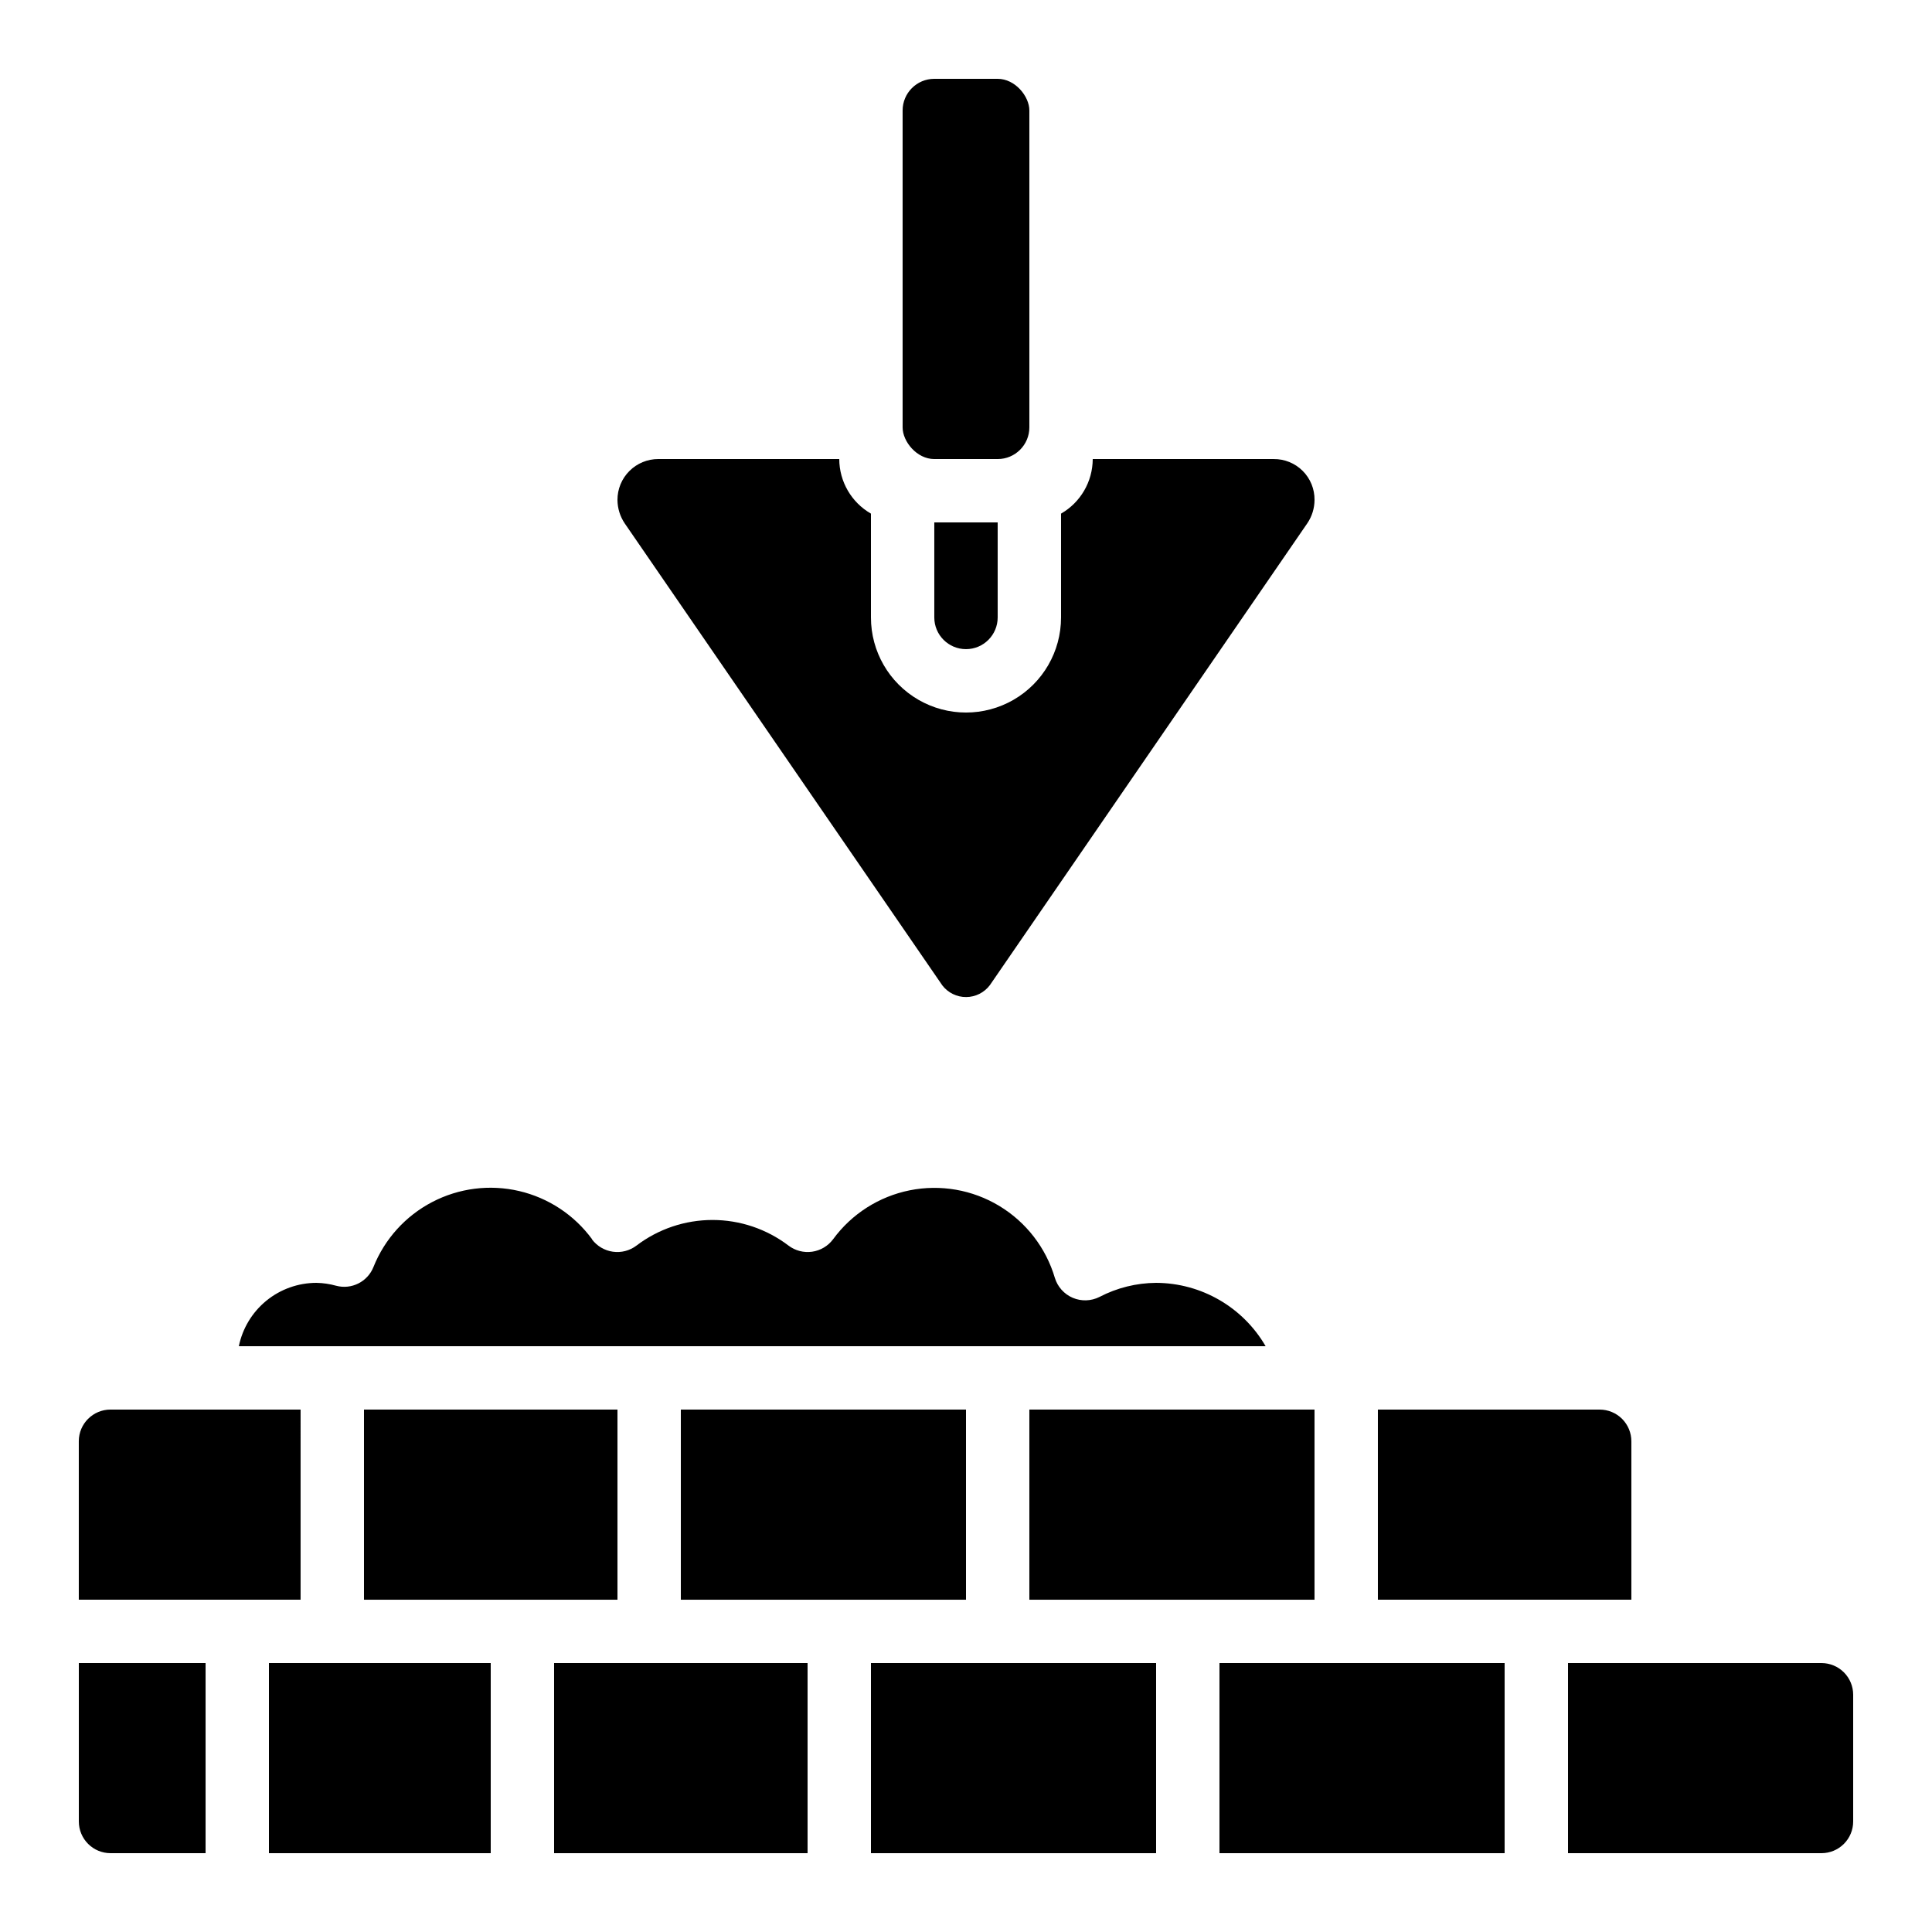
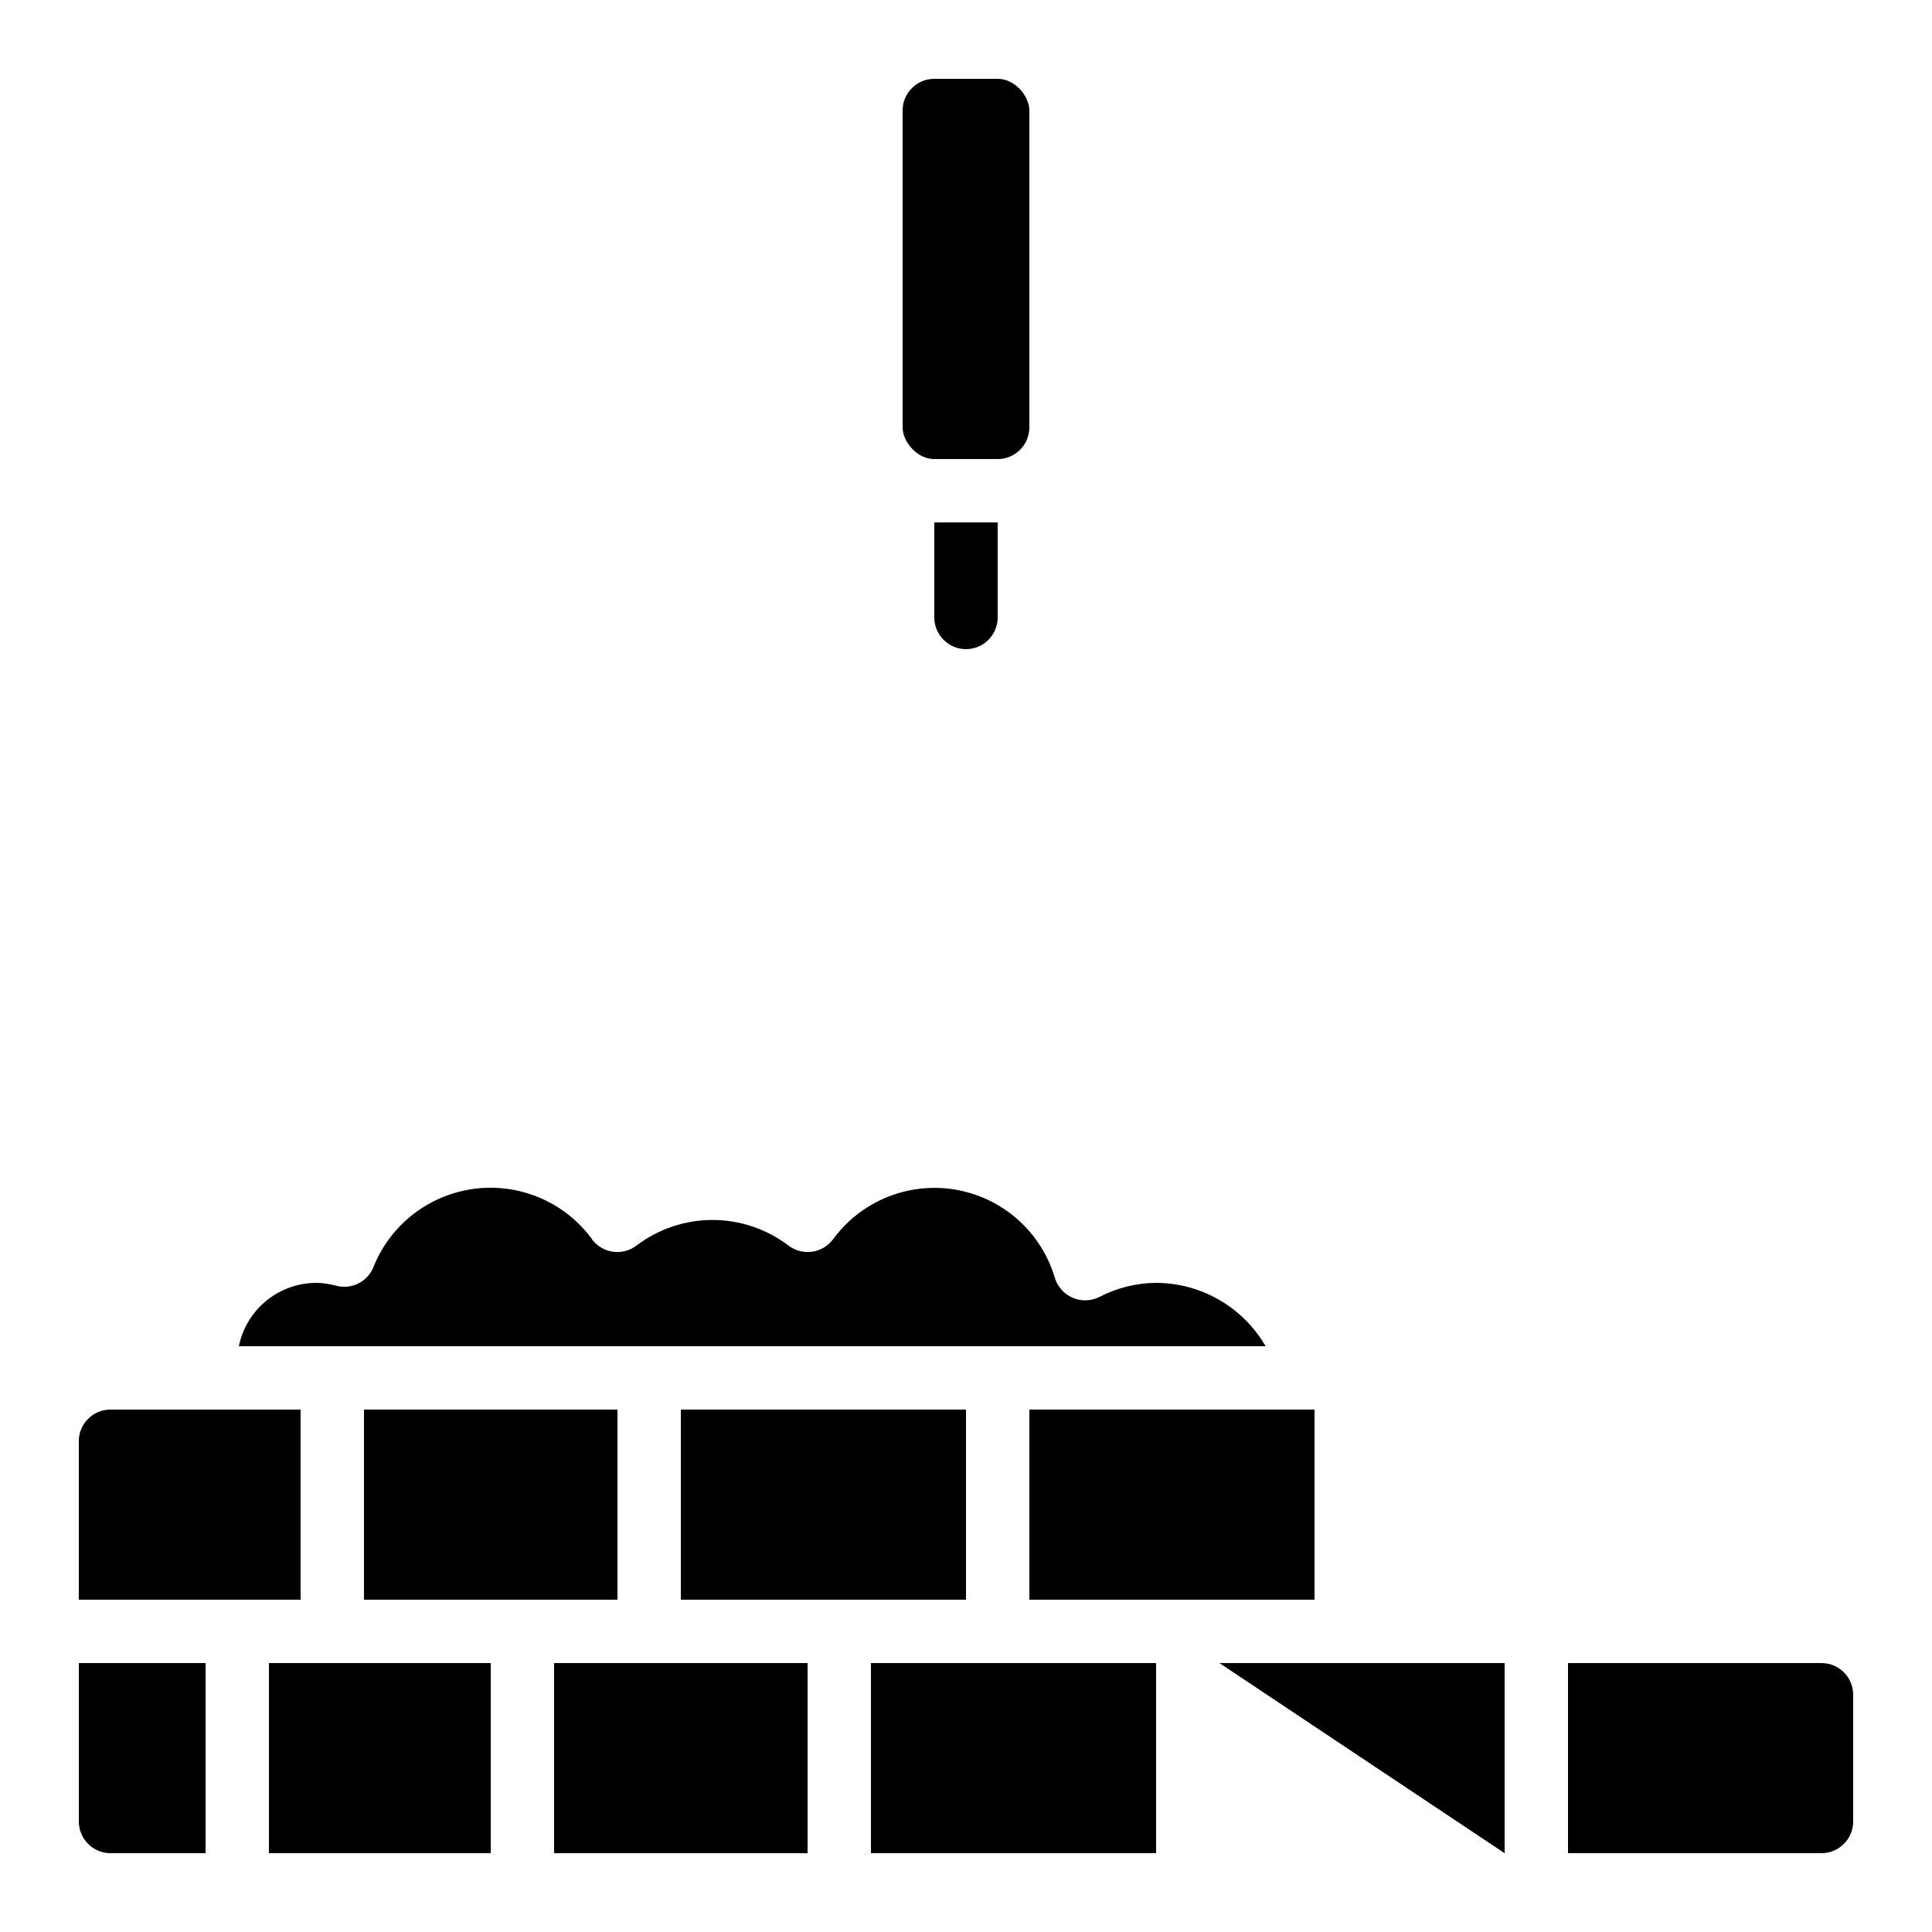
<svg xmlns="http://www.w3.org/2000/svg" fill="#000000" width="800px" height="800px" version="1.1" viewBox="144 144 512 512">
  <g>
-     <path d="m467.17 584.73h75.57v50.383h-75.57z" />
+     <path d="m467.17 584.73h75.57v50.383z" />
    <path d="m290.84 584.73h67.176v50.383h-67.176z" />
    <path d="m215.27 584.73h58.777v50.383h-58.777z" />
    <path d="m240.46 517.55h67.176v50.391h-67.176z" />
    <path d="m416.79 517.55h75.57v50.391h-75.57z" />
    <path d="m374.81 584.73h75.57v50.383h-75.57z" />
    <path d="m324.43 517.55h75.57v50.391h-75.57z" />
    <path d="m391.6 307.63c0 4.637 3.758 8.398 8.398 8.398 4.637 0 8.395-3.762 8.395-8.398v-25.191h-16.793z" />
    <path d="m391.6 164.89h16.793c4.637 0 8.398 4.637 8.398 8.398v83.969c0 4.637-3.758 8.398-8.398 8.398h-16.793c-4.637 0-8.398-4.637-8.398-8.398v-83.969c0-4.637 3.758-8.398 8.398-8.398z" />
    <path d="m223.66 517.55h-50.379c-4.637 0-8.398 3.758-8.398 8.395v41.984h58.777z" />
    <path d="m300.91 472.41c-4.719-6.438-11.59-10.973-19.363-12.781-7.773-1.805-15.938-0.77-23.016 2.926-7.074 3.691-12.594 9.797-15.559 17.211-1.562 3.922-5.809 6.055-9.891 4.969-1.699-0.477-3.457-0.734-5.223-0.766-4.836 0.004-9.527 1.676-13.273 4.734-3.746 3.062-6.324 7.32-7.289 12.062h272.11c-6-10.359-17.055-16.754-29.027-16.797-5.227 0.039-10.367 1.316-15.004 3.731-2.211 1.117-4.805 1.203-7.086 0.234-2.277-0.973-4.012-2.902-4.738-5.273-2.352-7.973-7.606-14.777-14.727-19.074-7.117-4.297-15.586-5.773-23.738-4.141-8.152 1.637-15.398 6.262-20.312 12.973-1.336 1.793-3.336 2.984-5.551 3.297-2.219 0.316-4.469-0.266-6.254-1.617-5.797-4.406-12.875-6.793-20.152-6.793-7.281 0-14.359 2.387-20.152 6.793-1.785 1.352-4.035 1.934-6.254 1.617-2.215-0.312-4.215-1.504-5.555-3.297z" />
    <path d="m173.29 635.11h25.191v-50.379h-33.59v41.984-0.004c0 2.231 0.887 4.363 2.461 5.938 1.574 1.578 3.711 2.461 5.938 2.461z" />
-     <path d="m576.33 525.95c0-2.227-0.887-4.359-2.461-5.938-1.574-1.574-3.711-2.457-5.938-2.457h-58.777v50.383h67.176z" />
-     <path d="m366.41 265.65h-47.945c-2.875-0.004-5.633 1.133-7.668 3.168-2.031 2.031-3.172 4.789-3.164 7.664 0.016 2.231 0.688 4.402 1.941 6.246l84.16 122.42c1.508 1.957 3.844 3.098 6.316 3.082 2.473-0.016 4.793-1.184 6.277-3.156l84.145-122.43c1.227-1.82 1.883-3.961 1.891-6.156 0.035-2.883-1.098-5.656-3.133-7.695-2.039-2.039-4.816-3.172-7.699-3.137h-47.945c-0.02 5.973-3.219 11.484-8.398 14.461v27.523c0 9-4.801 17.316-12.594 21.816s-17.398 4.5-25.191 0c-7.793-4.5-12.594-12.816-12.594-21.816v-27.523c-5.18-2.977-8.379-8.488-8.398-14.461z" />
    <path d="m635.11 626.71v-33.586c0-2.227-0.883-4.363-2.461-5.938-1.574-1.574-3.707-2.457-5.938-2.457h-67.172v50.383h67.176l-0.004-0.004c2.231 0 4.363-0.883 5.938-2.461 1.578-1.574 2.461-3.707 2.461-5.938z" />
  </g>
</svg>